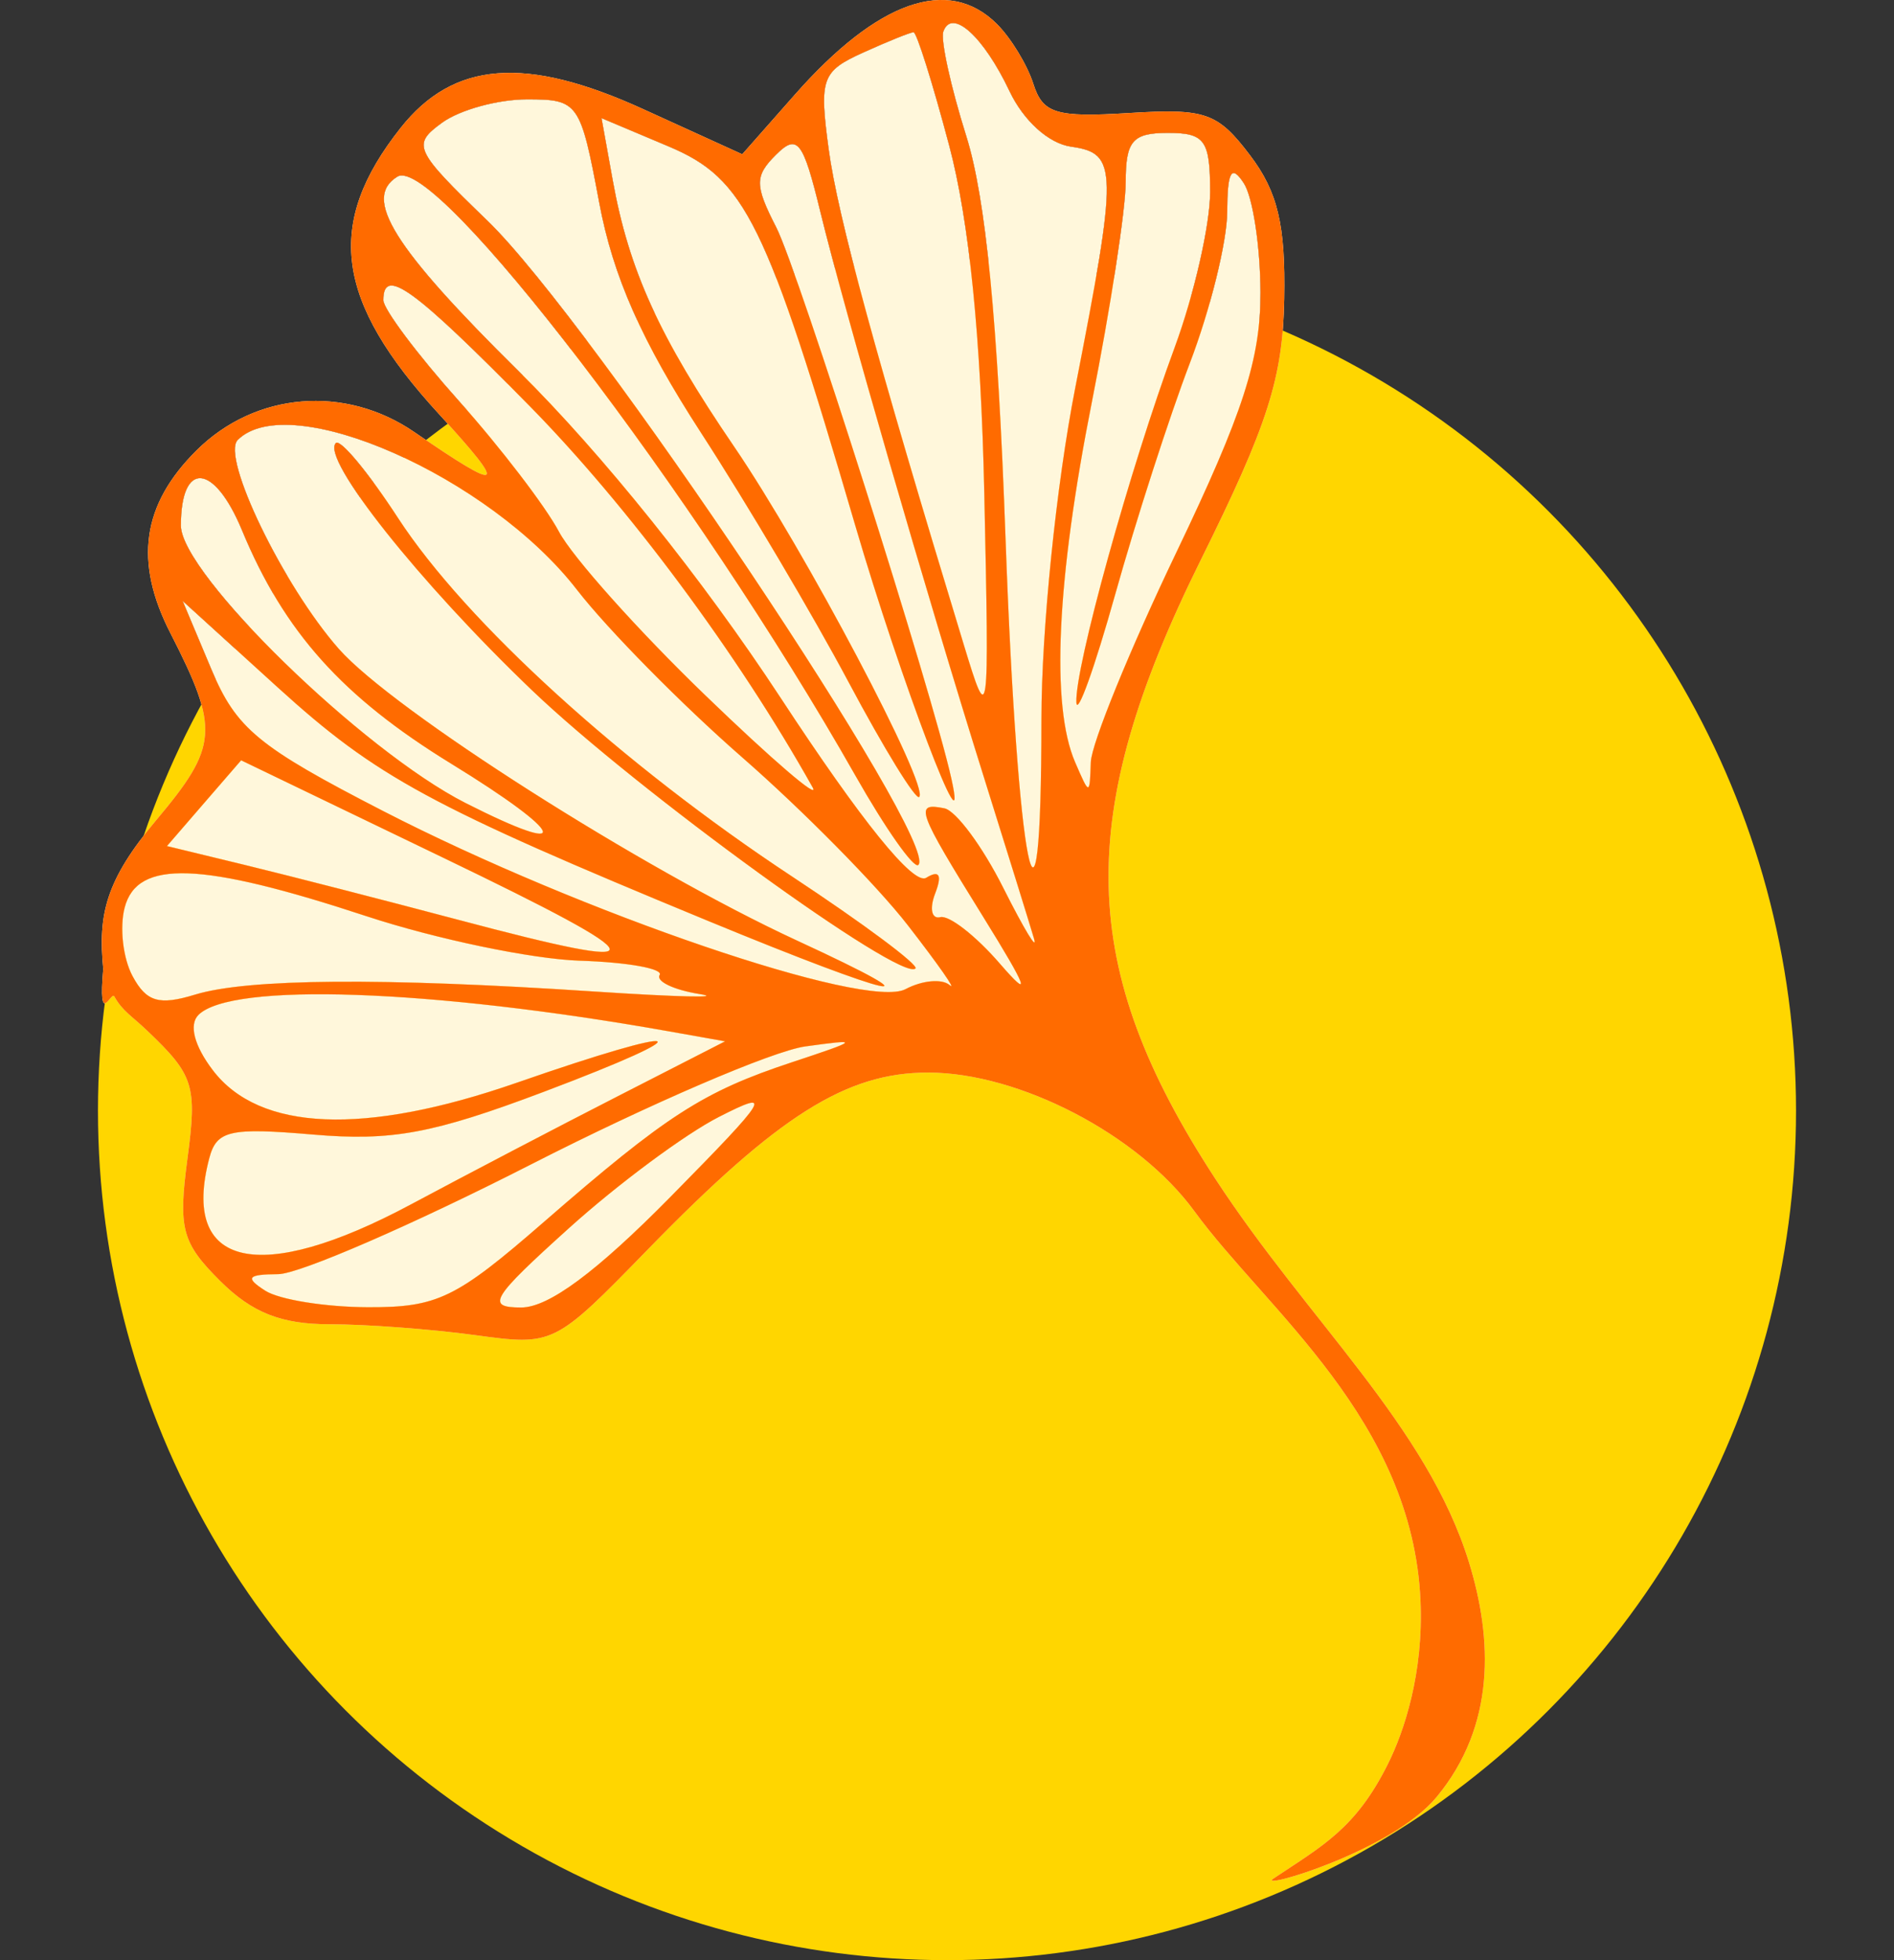
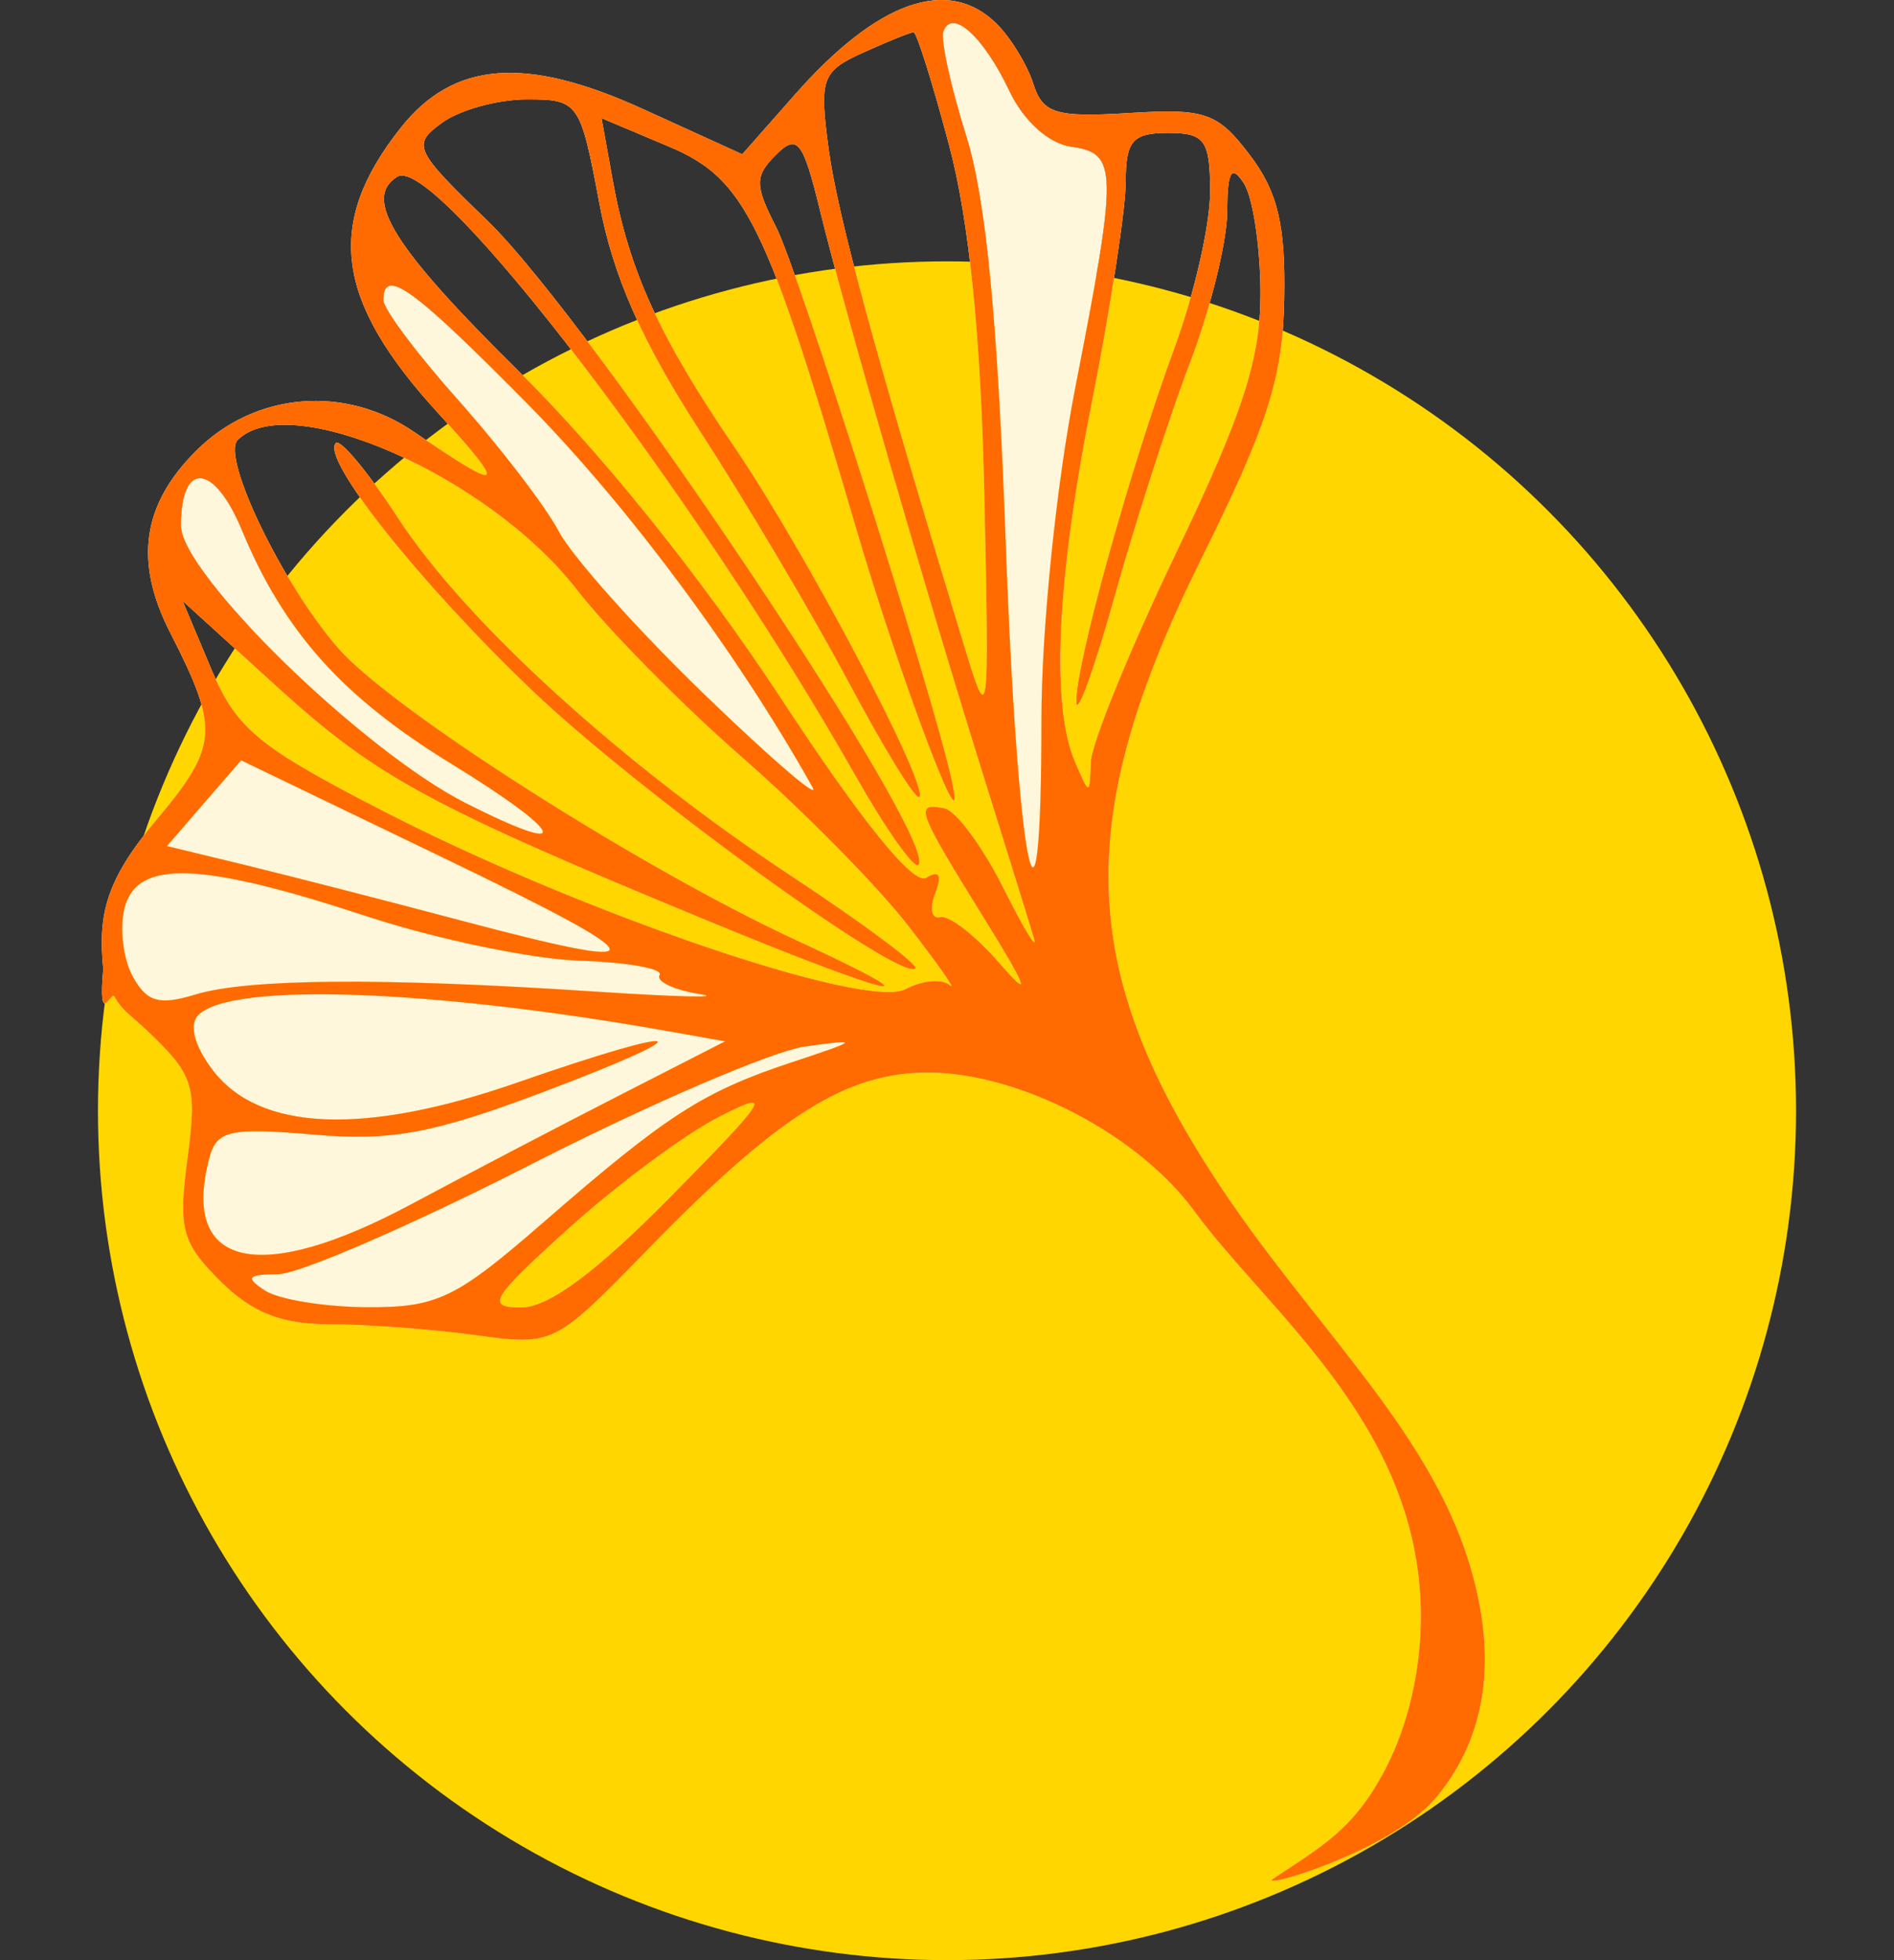
<svg xmlns="http://www.w3.org/2000/svg" width="58" height="60" viewBox="0 0 58 60" fill="none">
  <rect x="0" y="0" width="58" height="60" fill="#333333" stroke="none" />
  <circle cx="29" cy="34" r="26" fill="#FFD600" />
  <path fill-rule="evenodd" clip-rule="evenodd" d="M31.643 2.564C31.457 1.983 30.955 1.159 30.527 0.734C29.045 -0.74 26.881 0.017 24.339 2.899L22.73 4.722L19.689 3.337C16.091 1.697 13.887 1.87 12.268 3.915C9.944 6.852 10.258 9.203 13.437 12.668C15.576 14.999 15.428 15.11 12.694 13.23C10.567 11.768 7.818 11.998 6.017 13.788C4.348 15.447 4.098 17.19 5.216 19.375C6.725 22.324 6.685 22.842 4.779 25.111C3.23 26.953 3 28 3.161 29.658C3 31.5 3.403 30.326 3.5 30.5C3.752 30.952 4.022 31.086 4.511 31.552C5.938 32.91 6.039 33.231 5.741 35.462C5.454 37.615 5.568 38.042 6.746 39.214C7.721 40.183 8.615 40.535 10.094 40.535C11.204 40.535 13.204 40.684 14.538 40.866C16.959 41.196 16.967 41.192 19.852 38.232C23.837 34.142 25.915 32.831 28.418 32.831C31.213 32.831 34.86 34.727 36.571 37.068C38.782 40.096 43.257 43.464 43.5 49C43.597 51.212 43 53 42.5 54C41.513 55.976 40.5 56.5 39 57.5C38.433 57.878 42.611 56.684 43.999 55C45.802 52.815 45.712 50.175 44.981 47.812C43.693 43.647 40.058 40.432 37.217 36.083C32.99 29.612 32.881 24.984 36.772 17.139C38.828 12.993 39.283 11.572 39.327 9.15C39.369 6.883 39.128 5.871 38.279 4.752C37.287 3.444 36.918 3.315 34.579 3.46C32.333 3.599 31.934 3.477 31.643 2.564ZM34.473 5.572C34.473 6.399 34.008 9.421 33.44 12.287C32.356 17.751 32.176 21.602 32.923 23.33C33.15 23.854 33.261 24.11 33.32 24.099C33.377 24.088 33.386 23.831 33.404 23.328C33.423 22.762 34.602 19.874 36.023 16.91C38.067 12.647 38.605 10.983 38.599 8.95C38.594 7.537 38.365 6.034 38.09 5.61C37.709 5.025 37.587 5.236 37.581 6.489C37.577 7.397 37.062 9.477 36.438 11.112C35.813 12.747 34.784 15.934 34.151 18.194C33.518 20.453 32.983 21.94 32.962 21.497C32.911 20.445 34.597 14.361 35.973 10.631C36.569 9.013 37.057 6.876 37.057 5.88C37.057 4.291 36.899 4.069 35.765 4.069C34.681 4.069 34.473 4.312 34.473 5.572ZM30.793 16.492C30.553 9.804 30.189 6.066 29.589 4.161C29.116 2.658 28.8 1.221 28.888 0.968C29.143 0.235 30.117 1.11 30.911 2.785C31.343 3.697 32.114 4.393 32.799 4.49C34.232 4.693 34.24 5.151 32.925 11.884C32.344 14.856 31.893 19.281 31.892 22.003C31.889 30.266 31.154 26.582 30.793 16.492ZM26.434 1.609C25.163 2.184 25.085 2.401 25.376 4.562C25.652 6.614 26.815 10.88 29.514 19.734C30.287 22.271 30.295 22.214 30.142 15.112C30.038 10.309 29.681 6.77 29.067 4.455C28.561 2.547 28.071 0.988 27.976 0.988C27.882 0.988 27.188 1.267 26.434 1.609ZM14.925 6.753C12.678 4.583 12.608 4.432 13.54 3.755C14.079 3.363 15.249 3.042 16.139 3.042C17.712 3.042 17.774 3.129 18.348 6.195C18.771 8.459 19.653 10.451 21.473 13.257C22.868 15.407 24.898 18.836 25.984 20.876C27.07 22.915 28.044 24.499 28.149 24.395C28.469 24.077 24.643 16.839 22.482 13.672C20.191 10.316 19.26 8.274 18.763 5.513L18.421 3.617L20.481 4.485C22.821 5.471 23.463 6.777 26.192 16.09C27.581 20.831 29.71 26.436 29.136 23.843C28.55 21.192 24.443 8.269 23.771 6.959C23.109 5.668 23.108 5.389 23.764 4.737C24.419 4.085 24.59 4.303 25.118 6.47C25.849 9.47 28.381 18.221 30.146 23.843C30.855 26.103 31.537 28.299 31.662 28.723C31.786 29.146 31.366 28.453 30.726 27.182C30.088 25.91 29.274 24.812 28.919 24.742C27.991 24.558 28.072 24.783 30.112 28.071C31.476 30.27 31.606 30.636 30.616 29.493C29.882 28.645 29.063 28.007 28.796 28.074C28.529 28.142 28.458 27.815 28.638 27.348C28.857 26.78 28.766 26.622 28.363 26.869C27.975 27.108 26.387 25.145 23.9 21.353C21.524 17.731 18.441 13.889 15.889 11.368C12.034 7.562 11.1 6.064 12.17 5.407C13.325 4.697 21.318 15.147 26.193 23.738C27.122 25.375 27.99 26.607 28.123 26.475C28.804 25.798 18.133 9.853 14.925 6.753ZM11.74 9.188C11.74 9.461 12.781 10.851 14.055 12.275C15.328 13.7 16.705 15.499 17.116 16.273C17.527 17.047 19.54 19.298 21.59 21.275C23.639 23.253 25.121 24.524 24.884 24.1C22.597 20.018 19.24 15.499 16.205 12.415C12.656 8.809 11.74 8.147 11.74 9.188ZM10.376 19.862C8.669 17.924 6.762 13.982 7.281 13.466C8.869 11.888 14.986 14.588 17.667 18.052C18.602 19.26 20.88 21.57 22.73 23.185C24.58 24.8 26.861 27.111 27.799 28.321C28.738 29.53 29.314 30.355 29.08 30.153C28.846 29.951 28.238 30.008 27.729 30.278C26.523 30.92 17.812 27.951 11.74 24.829C7.902 22.855 7.238 22.307 6.471 20.483L5.593 18.395L8.511 21.047C11.531 23.79 13.163 24.675 21.681 28.188C27.441 30.563 28.988 30.904 24.398 28.786C19.674 26.605 12.032 21.742 10.376 19.862ZM12.191 15.859C14.265 19.041 19.061 23.403 24.247 26.824C26.437 28.269 28.142 29.538 28.035 29.645C27.603 30.074 19.523 24.217 16.295 21.133C12.839 17.831 9.818 14.026 10.285 13.562C10.421 13.426 11.28 14.46 12.191 15.859ZM5.54 16.088C5.54 17.56 11.105 22.981 14.255 24.579C17.613 26.282 17.345 25.542 13.818 23.378C10.483 21.332 8.704 19.348 7.41 16.23C6.555 14.17 5.54 14.093 5.54 16.088ZM14.018 28.151C11.77 27.555 8.847 26.804 7.522 26.482L5.113 25.898L6.248 24.585L7.384 23.273L13.566 26.252C20.253 29.473 20.338 29.829 14.018 28.151ZM3.818 27.779C3.658 28.389 3.766 29.334 4.059 29.878C4.484 30.668 4.87 30.782 5.97 30.446C7.583 29.952 11.7 29.92 18.198 30.35C20.756 30.519 22.204 30.553 21.418 30.427C20.631 30.3 20.083 30.038 20.2 29.845C20.318 29.651 19.218 29.454 17.756 29.407C16.294 29.359 13.354 28.746 11.223 28.045C6.154 26.376 4.205 26.306 3.818 27.779ZM6.515 32.756C5.947 32.009 5.78 31.364 6.077 31.067C7.083 30.062 13.189 30.274 20.46 31.565L22.204 31.875L18.91 33.56C17.097 34.486 14.255 35.973 12.591 36.863C7.936 39.355 5.527 38.805 6.409 35.452C6.634 34.601 7.034 34.51 9.59 34.729C11.992 34.935 13.255 34.701 16.648 33.422C21.717 31.51 21.116 31.301 15.834 33.139C11.159 34.765 7.941 34.633 6.515 32.756ZM16.27 35.638C12.652 37.484 9.164 38.998 8.52 39.002C7.574 39.009 7.497 39.106 8.123 39.508C8.549 39.782 9.966 40.01 11.272 40.014C13.391 40.021 13.966 39.743 16.633 37.423C20.419 34.13 21.527 33.416 24.256 32.514C26.332 31.827 26.356 31.797 24.657 32.032C23.662 32.17 19.888 33.792 16.27 35.638ZM15.961 40.022C14.868 40.022 15.036 39.745 17.436 37.582C18.925 36.24 20.985 34.714 22.013 34.19C23.707 33.326 23.57 33.553 20.538 36.63C18.266 38.935 16.8 40.022 15.961 40.022Z" fill="#FFF7DB" />
-   <path d="M17.436 37.582C15.036 39.745 14.868 40.022 15.961 40.022C16.8 40.022 18.266 38.935 20.538 36.63C23.57 33.553 23.707 33.326 22.013 34.19C20.985 34.714 18.925 36.24 17.436 37.582Z" fill="#FFF7DB" />
  <path d="M16.27 35.638C12.652 37.484 9.164 38.998 8.52 39.002C7.574 39.009 7.497 39.106 8.123 39.508C8.549 39.782 9.966 40.01 11.272 40.014C13.391 40.021 13.966 39.743 16.633 37.423C20.419 34.13 21.527 33.416 24.256 32.514C26.332 31.827 26.356 31.797 24.657 32.032C23.662 32.17 19.888 33.792 16.27 35.638Z" fill="#FFF7DB" />
  <path d="M6.077 31.067C5.78 31.364 5.947 32.009 6.515 32.756C7.941 34.633 11.159 34.765 15.834 33.139C21.116 31.301 21.717 31.51 16.648 33.422C13.255 34.701 11.992 34.935 9.59 34.729C7.034 34.51 6.634 34.601 6.409 35.452C5.527 38.805 7.936 39.355 12.591 36.863C14.255 35.973 17.097 34.486 18.91 33.56L22.204 31.875L20.46 31.565C13.189 30.274 7.083 30.062 6.077 31.067Z" fill="#FFF7DB" />
  <path d="M3.818 27.779C3.658 28.389 3.766 29.334 4.059 29.878C4.484 30.668 4.87 30.782 5.97 30.446C7.583 29.952 11.7 29.92 18.198 30.35C20.756 30.519 22.204 30.553 21.418 30.427C20.631 30.3 20.083 30.038 20.2 29.845C20.318 29.651 19.218 29.454 17.756 29.407C16.294 29.359 13.354 28.746 11.223 28.045C6.154 26.376 4.205 26.306 3.818 27.779Z" fill="#FFF7DB" />
  <path d="M7.522 26.482C8.847 26.804 11.77 27.555 14.018 28.151C20.338 29.829 20.253 29.473 13.566 26.252L7.384 23.273L6.248 24.585L5.113 25.898L7.522 26.482Z" fill="#FFF7DB" />
-   <path fill-rule="evenodd" clip-rule="evenodd" d="M7.281 13.466C6.762 13.982 8.669 17.924 10.376 19.862C12.032 21.742 19.674 26.605 24.398 28.786C28.988 30.904 27.441 30.563 21.681 28.188C13.163 24.675 11.531 23.79 8.511 21.047L5.593 18.395L6.471 20.483C7.238 22.307 7.902 22.855 11.74 24.829C17.812 27.951 26.523 30.92 27.729 30.278C28.238 30.008 28.846 29.951 29.08 30.153C29.314 30.355 28.738 29.53 27.799 28.321C26.861 27.111 24.58 24.8 22.73 23.185C20.88 21.57 18.602 19.26 17.667 18.052C14.986 14.588 8.869 11.888 7.281 13.466ZM24.247 26.824C19.061 23.403 14.265 19.041 12.191 15.859C11.28 14.46 10.421 13.426 10.285 13.562C9.818 14.026 12.839 17.831 16.295 21.133C19.523 24.217 27.603 30.074 28.035 29.645C28.142 29.538 26.437 28.269 24.247 26.824Z" fill="#FFF7DB" />
  <path d="M5.54 16.088C5.54 17.56 11.105 22.981 14.255 24.579C17.613 26.282 17.345 25.542 13.818 23.378C10.483 21.332 8.704 19.348 7.41 16.23C6.555 14.17 5.54 14.093 5.54 16.088Z" fill="#FFF7DB" />
  <path d="M11.74 9.188C11.74 9.461 12.781 10.851 14.055 12.275C15.328 13.7 16.705 15.499 17.116 16.273C17.527 17.047 19.54 19.298 21.59 21.275C23.639 23.253 25.121 24.524 24.884 24.1C22.597 20.018 19.24 15.499 16.205 12.415C12.656 8.809 11.74 8.147 11.74 9.188Z" fill="#FFF7DB" />
-   <path d="M13.54 3.755C12.608 4.432 12.678 4.583 14.925 6.753C18.133 9.853 28.804 25.798 28.123 26.475C27.99 26.607 27.122 25.375 26.193 23.738C21.318 15.147 13.325 4.697 12.17 5.407C11.1 6.064 12.034 7.562 15.889 11.368C18.441 13.889 21.524 17.731 23.9 21.353C26.387 25.145 27.975 27.108 28.363 26.869C28.766 26.622 28.857 26.78 28.638 27.348C28.458 27.815 28.529 28.142 28.796 28.074C29.063 28.007 29.882 28.645 30.616 29.493C31.606 30.636 31.476 30.27 30.112 28.071C28.072 24.783 27.991 24.558 28.919 24.742C29.274 24.812 30.088 25.91 30.726 27.182C31.366 28.453 31.786 29.146 31.662 28.723C31.537 28.299 30.855 26.103 30.146 23.843C28.381 18.221 25.849 9.47 25.118 6.47C24.59 4.303 24.419 4.085 23.764 4.737C23.108 5.389 23.109 5.668 23.771 6.959C24.443 8.269 28.55 21.192 29.136 23.843C29.71 26.436 27.581 20.831 26.192 16.09C23.463 6.777 22.821 5.471 20.481 4.485L18.421 3.617L18.763 5.513C19.26 8.274 20.191 10.316 22.482 13.672C24.643 16.839 28.469 24.077 28.149 24.395C28.044 24.499 27.07 22.915 25.984 20.876C24.898 18.836 22.868 15.407 21.473 13.257C19.653 10.451 18.771 8.459 18.348 6.195C17.774 3.129 17.712 3.042 16.139 3.042C15.249 3.042 14.079 3.363 13.54 3.755Z" fill="#FFF7DB" />
-   <path d="M26.434 1.609C25.163 2.184 25.085 2.401 25.376 4.562C25.652 6.614 26.815 10.88 29.514 19.734C30.287 22.271 30.295 22.214 30.142 15.112C30.038 10.309 29.681 6.77 29.067 4.455C28.561 2.547 28.071 0.988 27.976 0.988C27.882 0.988 27.188 1.267 26.434 1.609Z" fill="#FFF7DB" />
  <path d="M29.589 4.161C30.189 6.066 30.553 9.804 30.793 16.492C31.154 26.582 31.889 30.266 31.892 22.003C31.893 19.281 32.344 14.856 32.925 11.884C34.24 5.151 34.232 4.693 32.799 4.49C32.114 4.393 31.343 3.697 30.911 2.785C30.117 1.11 29.143 0.235 28.888 0.968C28.8 1.221 29.116 2.658 29.589 4.161Z" fill="#FFF7DB" />
-   <path d="M34.473 5.572C34.473 6.399 34.008 9.421 33.44 12.287C32.356 17.751 32.176 21.602 32.923 23.33C33.15 23.854 33.261 24.11 33.32 24.099C33.377 24.088 33.386 23.831 33.404 23.328C33.423 22.762 34.602 19.874 36.023 16.91C38.067 12.647 38.605 10.983 38.599 8.95C38.594 7.537 38.365 6.034 38.09 5.61C37.709 5.025 37.587 5.236 37.581 6.489C37.577 7.397 37.062 9.477 36.438 11.112C35.813 12.747 34.784 15.934 34.151 18.194C33.518 20.453 32.983 21.94 32.962 21.497C32.911 20.445 34.597 14.361 35.973 10.631C36.569 9.013 37.057 6.876 37.057 5.88C37.057 4.291 36.899 4.069 35.765 4.069C34.681 4.069 34.473 4.312 34.473 5.572Z" fill="#FFF7DB" />
  <path fill-rule="evenodd" clip-rule="evenodd" d="M31.643 2.564C31.457 1.983 30.955 1.159 30.527 0.734C29.045 -0.74 26.881 0.017 24.339 2.899L22.73 4.722L19.689 3.337C16.091 1.697 13.887 1.87 12.268 3.915C9.944 6.852 10.258 9.203 13.437 12.668C15.576 14.999 15.428 15.11 12.694 13.23C10.567 11.768 7.818 11.998 6.017 13.788C4.348 15.447 4.098 17.19 5.216 19.375C6.725 22.324 6.685 22.842 4.779 25.111C3.23 26.953 3 28 3.161 29.658C3 31.5 3.403 30.326 3.5 30.5C3.752 30.952 4.022 31.086 4.511 31.552C5.938 32.91 6.039 33.231 5.741 35.462C5.454 37.615 5.568 38.042 6.746 39.214C7.721 40.183 8.615 40.535 10.094 40.535C11.204 40.535 13.204 40.684 14.538 40.866C16.959 41.196 16.967 41.192 19.852 38.232C23.837 34.142 25.915 32.831 28.418 32.831C31.213 32.831 34.86 34.727 36.571 37.068C38.782 40.096 43.257 43.464 43.5 49C43.597 51.212 43 53 42.5 54C41.513 55.976 40.5 56.5 39 57.5C38.433 57.878 42.611 56.684 43.999 55C45.802 52.815 45.712 50.175 44.981 47.812C43.693 43.647 40.058 40.432 37.217 36.083C32.99 29.612 32.881 24.984 36.772 17.139C38.828 12.993 39.283 11.572 39.327 9.15C39.369 6.883 39.128 5.871 38.279 4.752C37.287 3.444 36.918 3.315 34.579 3.46C32.333 3.599 31.934 3.477 31.643 2.564ZM34.473 5.572C34.473 6.399 34.008 9.421 33.44 12.287C32.356 17.751 32.176 21.602 32.923 23.33C33.15 23.854 33.261 24.11 33.32 24.099C33.377 24.088 33.386 23.831 33.404 23.328C33.423 22.762 34.602 19.874 36.023 16.91C38.067 12.647 38.605 10.983 38.599 8.95C38.594 7.537 38.365 6.034 38.09 5.61C37.709 5.025 37.587 5.236 37.581 6.489C37.577 7.397 37.062 9.477 36.438 11.112C35.813 12.747 34.784 15.934 34.151 18.194C33.518 20.453 32.983 21.94 32.962 21.497C32.911 20.445 34.597 14.361 35.973 10.631C36.569 9.013 37.057 6.876 37.057 5.88C37.057 4.291 36.899 4.069 35.765 4.069C34.681 4.069 34.473 4.312 34.473 5.572ZM30.793 16.492C30.553 9.804 30.189 6.066 29.589 4.161C29.116 2.658 28.8 1.221 28.888 0.968C29.143 0.235 30.117 1.11 30.911 2.785C31.343 3.697 32.114 4.393 32.799 4.49C34.232 4.693 34.24 5.151 32.925 11.884C32.344 14.856 31.893 19.281 31.892 22.003C31.889 30.266 31.154 26.582 30.793 16.492ZM26.434 1.609C25.163 2.184 25.085 2.401 25.376 4.562C25.652 6.614 26.815 10.88 29.514 19.734C30.287 22.271 30.295 22.214 30.142 15.112C30.038 10.309 29.681 6.77 29.067 4.455C28.561 2.547 28.071 0.988 27.976 0.988C27.882 0.988 27.188 1.267 26.434 1.609ZM14.925 6.753C12.678 4.583 12.608 4.432 13.54 3.755C14.079 3.363 15.249 3.042 16.139 3.042C17.712 3.042 17.774 3.129 18.348 6.195C18.771 8.459 19.653 10.451 21.473 13.257C22.868 15.407 24.898 18.836 25.984 20.876C27.07 22.915 28.044 24.499 28.149 24.395C28.469 24.077 24.643 16.839 22.482 13.672C20.191 10.316 19.26 8.274 18.763 5.513L18.421 3.617L20.481 4.485C22.821 5.471 23.463 6.777 26.192 16.09C27.581 20.831 29.71 26.436 29.136 23.843C28.55 21.192 24.443 8.269 23.771 6.959C23.109 5.668 23.108 5.389 23.764 4.737C24.419 4.085 24.59 4.303 25.118 6.47C25.849 9.47 28.381 18.221 30.146 23.843C30.855 26.103 31.537 28.299 31.662 28.723C31.786 29.146 31.366 28.453 30.726 27.182C30.088 25.91 29.274 24.812 28.919 24.742C27.991 24.558 28.072 24.783 30.112 28.071C31.476 30.27 31.606 30.636 30.616 29.493C29.882 28.645 29.063 28.007 28.796 28.074C28.529 28.142 28.458 27.815 28.638 27.348C28.857 26.78 28.766 26.622 28.363 26.869C27.975 27.108 26.387 25.145 23.9 21.353C21.524 17.731 18.441 13.889 15.889 11.368C12.034 7.562 11.1 6.064 12.17 5.407C13.325 4.697 21.318 15.147 26.193 23.738C27.122 25.375 27.99 26.607 28.123 26.475C28.804 25.798 18.133 9.853 14.925 6.753ZM11.74 9.188C11.74 9.461 12.781 10.851 14.055 12.275C15.328 13.7 16.705 15.499 17.116 16.273C17.527 17.047 19.54 19.298 21.59 21.275C23.639 23.253 25.121 24.524 24.884 24.1C22.597 20.018 19.24 15.499 16.205 12.415C12.656 8.809 11.74 8.147 11.74 9.188ZM10.376 19.862C8.669 17.924 6.762 13.982 7.281 13.466C8.869 11.888 14.986 14.588 17.667 18.052C18.602 19.26 20.88 21.57 22.73 23.185C24.58 24.8 26.861 27.111 27.799 28.321C28.738 29.53 29.314 30.355 29.08 30.153C28.846 29.951 28.238 30.008 27.729 30.278C26.523 30.92 17.812 27.951 11.74 24.829C7.902 22.855 7.238 22.307 6.471 20.483L5.593 18.395L8.511 21.047C11.531 23.79 13.163 24.675 21.681 28.188C27.441 30.563 28.988 30.904 24.398 28.786C19.674 26.605 12.032 21.742 10.376 19.862ZM12.191 15.859C14.265 19.041 19.061 23.403 24.247 26.824C26.437 28.269 28.142 29.538 28.035 29.645C27.603 30.074 19.523 24.217 16.295 21.133C12.839 17.831 9.818 14.026 10.285 13.562C10.421 13.426 11.28 14.46 12.191 15.859ZM5.54 16.088C5.54 17.56 11.105 22.981 14.255 24.579C17.613 26.282 17.345 25.542 13.818 23.378C10.483 21.332 8.704 19.348 7.41 16.23C6.555 14.17 5.54 14.093 5.54 16.088ZM14.018 28.151C11.77 27.555 8.847 26.804 7.522 26.482L5.113 25.898L6.248 24.585L7.384 23.273L13.566 26.252C20.253 29.473 20.338 29.829 14.018 28.151ZM3.818 27.779C3.658 28.389 3.766 29.334 4.059 29.878C4.484 30.668 4.87 30.782 5.97 30.446C7.583 29.952 11.7 29.92 18.198 30.35C20.756 30.519 22.204 30.553 21.418 30.427C20.631 30.3 20.083 30.038 20.2 29.845C20.318 29.651 19.218 29.454 17.756 29.407C16.294 29.359 13.354 28.746 11.223 28.045C6.154 26.376 4.205 26.306 3.818 27.779ZM6.515 32.756C5.947 32.009 5.78 31.364 6.077 31.067C7.083 30.062 13.189 30.274 20.46 31.565L22.204 31.875L18.91 33.56C17.097 34.486 14.255 35.973 12.591 36.863C7.936 39.355 5.527 38.805 6.409 35.452C6.634 34.601 7.034 34.51 9.59 34.729C11.992 34.935 13.255 34.701 16.648 33.422C21.717 31.51 21.116 31.301 15.834 33.139C11.159 34.765 7.941 34.633 6.515 32.756ZM16.27 35.638C12.652 37.484 9.164 38.998 8.52 39.002C7.574 39.009 7.497 39.106 8.123 39.508C8.549 39.782 9.966 40.01 11.272 40.014C13.391 40.021 13.966 39.743 16.633 37.423C20.419 34.13 21.527 33.416 24.256 32.514C26.332 31.827 26.356 31.797 24.657 32.032C23.662 32.17 19.888 33.792 16.27 35.638ZM15.961 40.022C14.868 40.022 15.036 39.745 17.436 37.582C18.925 36.24 20.985 34.714 22.013 34.19C23.707 33.326 23.57 33.553 20.538 36.63C18.266 38.935 16.8 40.022 15.961 40.022Z" fill="#FF6B00" />
</svg>